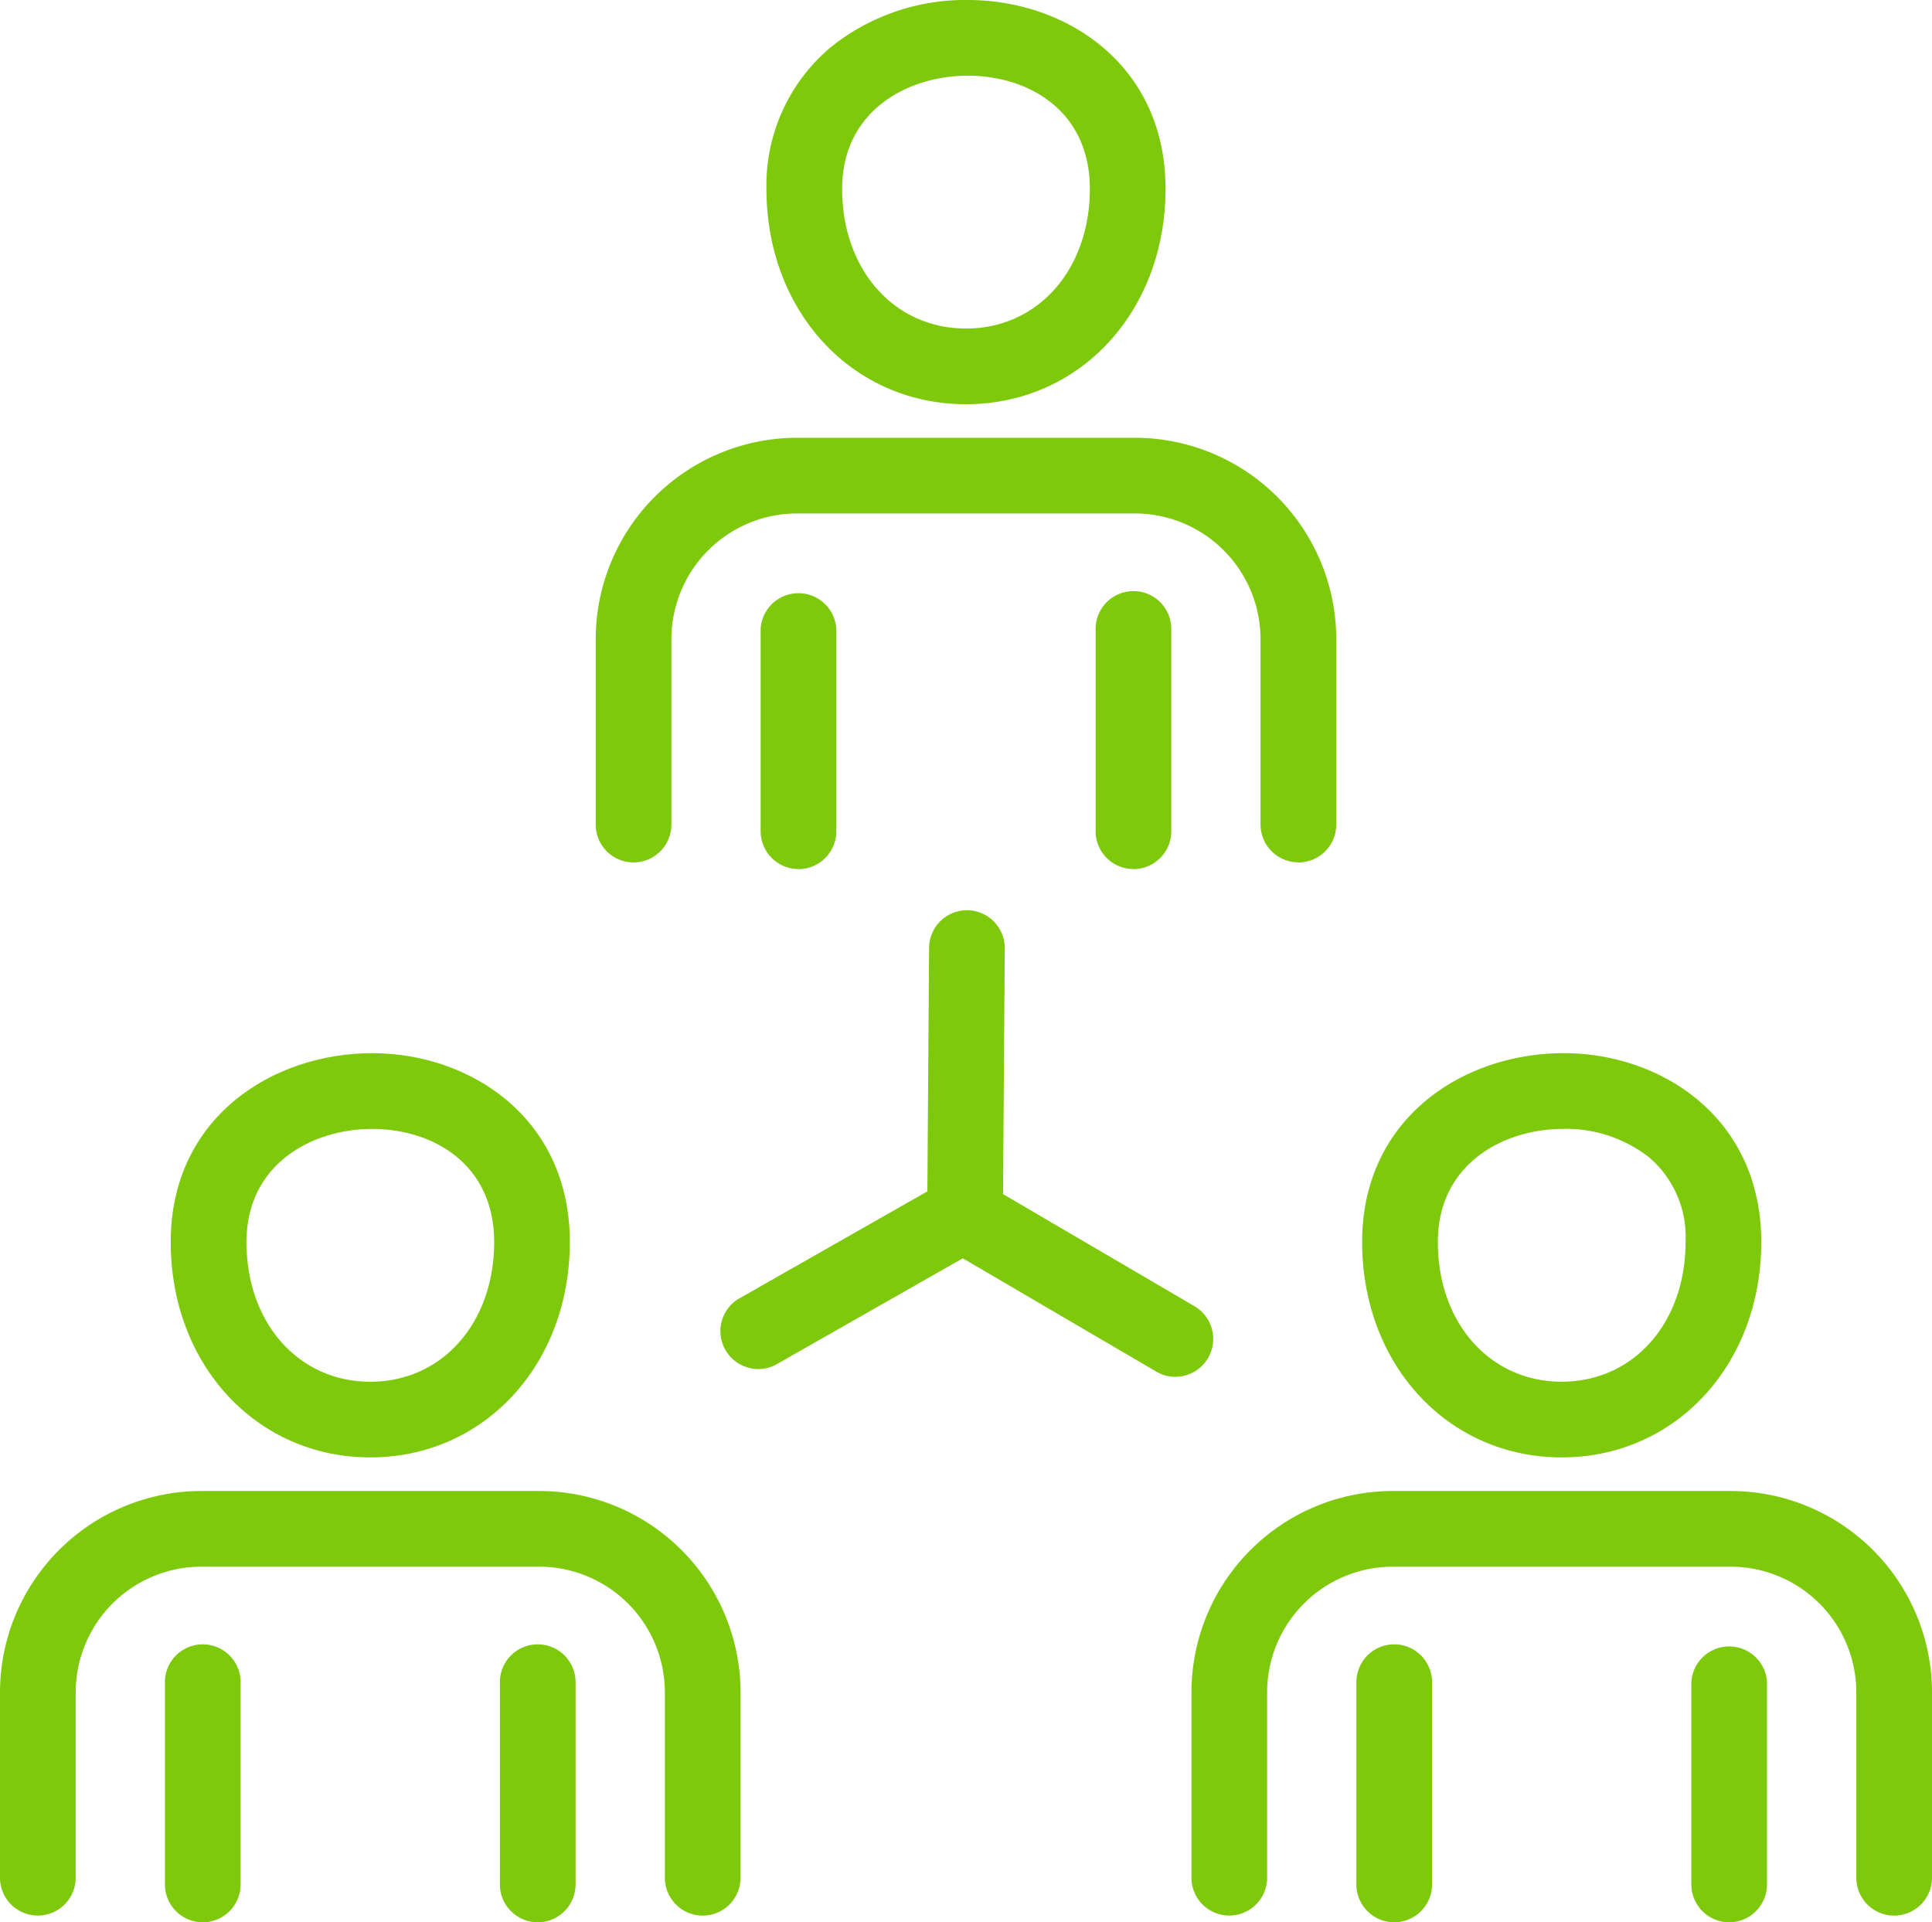
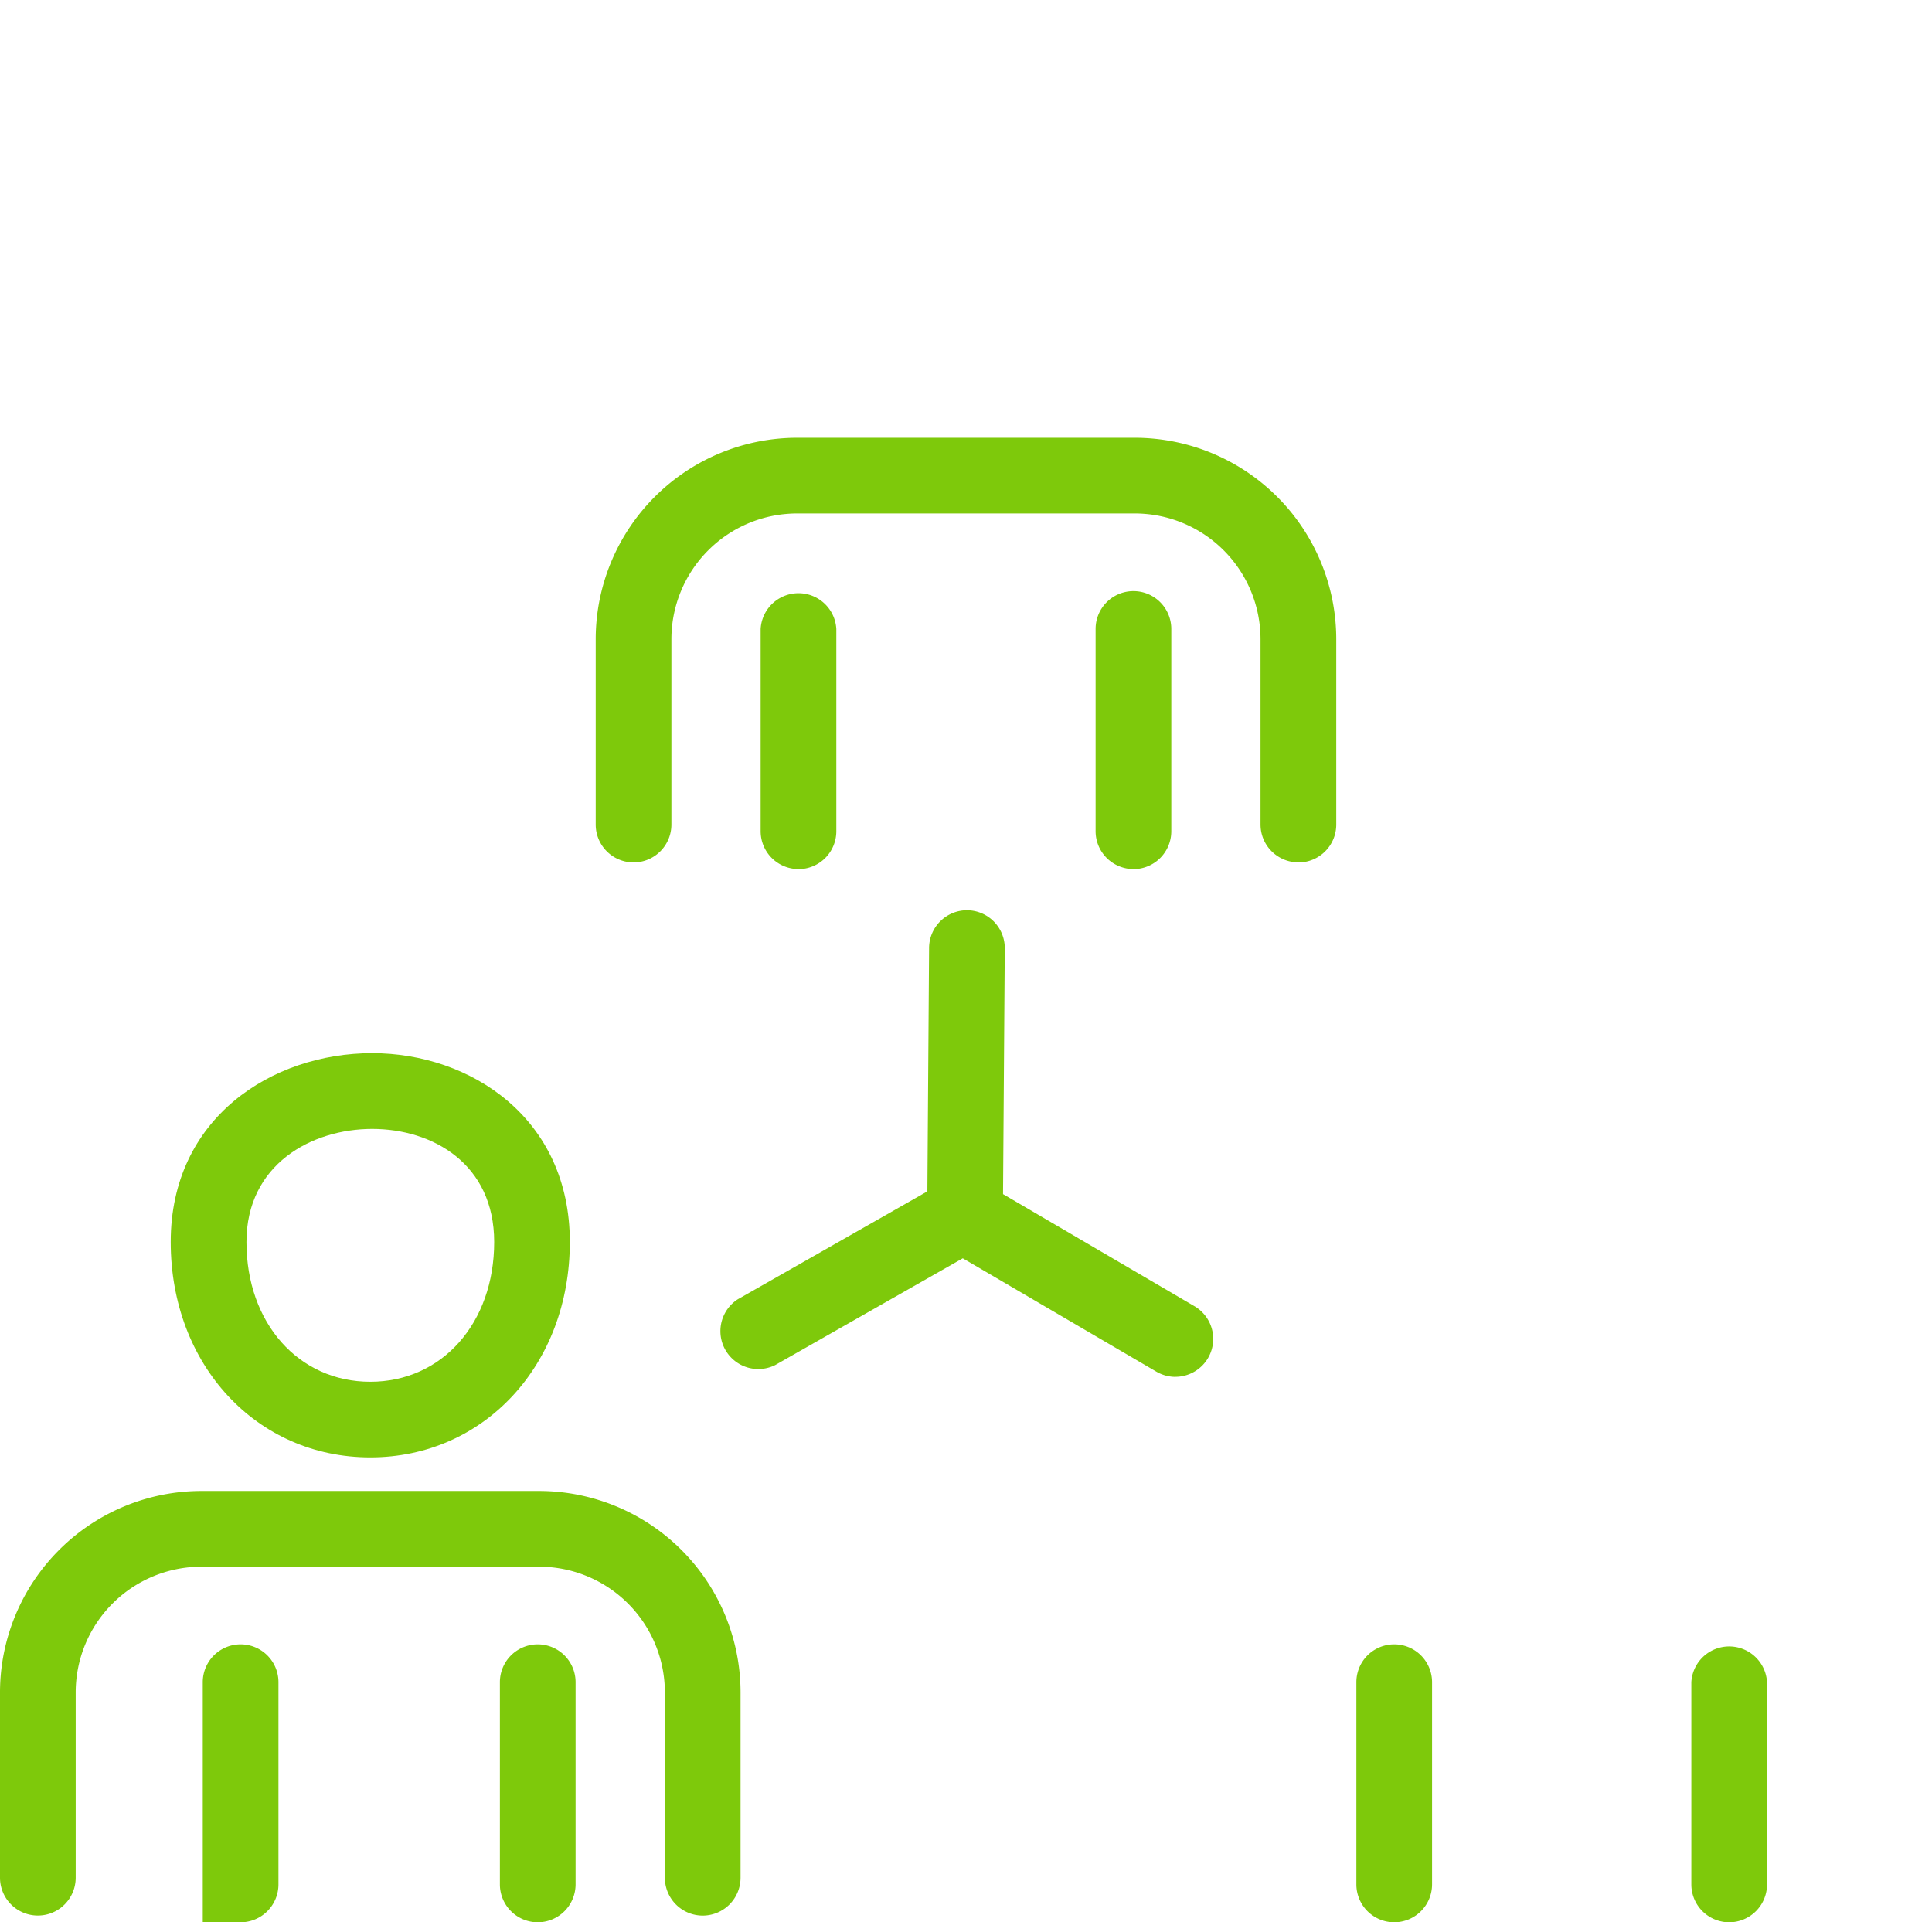
<svg xmlns="http://www.w3.org/2000/svg" id="number_fig15" width="158" height="157.203" viewBox="0 0 158 157.203">
  <defs>
    <clipPath id="clip-path">
      <rect id="長方形_301" data-name="長方形 301" width="158" height="157.203" fill="#7ec90b" />
    </clipPath>
  </defs>
  <g id="グループ_620" data-name="グループ 620" clip-path="url(#clip-path)">
    <path id="パス_154" data-name="パス 154" d="M315.942,326.868a3.1,3.1,0,0,1-3.1-3.095V307.232a3.1,3.1,0,0,1,6.19,0v16.541a3.1,3.1,0,0,1-3.1,3.095" transform="translate(-174.524 -169.665)" fill="#7ec90b" />
    <path id="パス_155" data-name="パス 155" d="M253.975,326.868a3.1,3.1,0,0,1-3.095-3.095V307.232a3.095,3.095,0,1,1,6.19,0v16.541a3.1,3.1,0,0,1-3.1,3.095" transform="translate(-139.955 -169.665)" fill="#7ec90b" />
    <path id="パス_156" data-name="パス 156" d="M95.568,326.868a3.1,3.1,0,0,1-3.1-3.095V307.232a3.095,3.095,0,1,1,6.19,0v16.541a3.1,3.1,0,0,1-3.095,3.095" transform="translate(-51.587 -169.665)" fill="#7ec90b" />
-     <path id="パス_157" data-name="パス 157" d="M33.6,326.868a3.1,3.1,0,0,1-3.095-3.095V307.232a3.095,3.095,0,1,1,6.19,0v16.541a3.1,3.1,0,0,1-3.095,3.095" transform="translate(-17.018 -169.665)" fill="#7ec90b" />
-     <path id="パス_158" data-name="パス 158" d="M277.842,310.5a3.1,3.1,0,0,1-3.095-3.1V292.24a10.288,10.288,0,0,0-10.276-10.276H236.839a10.288,10.288,0,0,0-10.276,10.276V307.4a3.095,3.095,0,1,1-6.19,0V292.24a16.485,16.485,0,0,1,16.466-16.466h27.632a16.485,16.485,0,0,1,16.466,16.466V307.4a3.1,3.1,0,0,1-3.1,3.1" transform="translate(-122.937 -153.843)" fill="#7ec90b" />
+     <path id="パス_157" data-name="パス 157" d="M33.6,326.868V307.232a3.095,3.095,0,1,1,6.19,0v16.541a3.1,3.1,0,0,1-3.095,3.095" transform="translate(-17.018 -169.665)" fill="#7ec90b" />
    <path id="パス_159" data-name="パス 159" d="M57.468,310.5a3.1,3.1,0,0,1-3.095-3.1V292.24A10.288,10.288,0,0,0,44.1,281.964H16.466A10.288,10.288,0,0,0,6.19,292.24V307.4a3.095,3.095,0,1,1-6.19,0V292.24a16.484,16.484,0,0,1,16.466-16.466H44.1A16.485,16.485,0,0,1,60.563,292.24V307.4a3.1,3.1,0,0,1-3.095,3.1" transform="translate(0 -153.843)" fill="#7ec90b" />
-     <path id="パス_160" data-name="パス 160" d="M268.422,194.8c-8.186,0-16.473,5.3-16.473,15.439,0,10.044,7.016,17.618,16.32,17.618s16.319-7.574,16.319-17.618c0-10.136-8.132-15.439-16.166-15.439m-.153,26.867c-5.869,0-10.13-4.806-10.13-11.428,0-6.354,5.331-9.249,10.283-9.249a11.029,11.029,0,0,1,7.009,2.341,8.556,8.556,0,0,1,2.967,6.908c0,6.622-4.26,11.428-10.13,11.428" transform="translate(-140.552 -108.673)" fill="#7ec90b" />
    <path id="パス_161" data-name="パス 161" d="M48.049,194.8c-8.186,0-16.473,5.3-16.473,15.439,0,10.044,7.016,17.618,16.32,17.618s16.32-7.574,16.32-17.618c0-10.136-8.133-15.439-16.166-15.439M47.9,221.672c-5.869,0-10.13-4.806-10.13-11.428,0-6.354,5.331-9.249,10.283-9.249s9.977,2.86,9.977,9.249c0,6.622-4.26,11.428-10.13,11.428" transform="translate(-17.615 -108.673)" fill="#7ec90b" />
    <path id="パス_162" data-name="パス 162" d="M170.281,206.515a3.085,3.085,0,0,1-1.561-.424l-15.835-9.272-15.34,8.732a3.1,3.1,0,0,1-3.062-5.38l15.507-8.826.14-19.918a3.1,3.1,0,0,1,3.095-3.073h.022a3.1,3.1,0,0,1,3.073,3.117l-.142,20.1,15.67,9.174a3.1,3.1,0,0,1-1.567,5.766" transform="translate(-74.149 -93.917)" fill="#7ec90b" />
    <path id="パス_163" data-name="パス 163" d="M205.754,132.063a3.1,3.1,0,0,1-3.1-3.1V112.427a3.095,3.095,0,0,1,6.19,0v16.541a3.1,3.1,0,0,1-3.095,3.1" transform="translate(-113.055 -60.992)" fill="#7ec90b" />
    <path id="パス_164" data-name="パス 164" d="M143.786,132.063a3.1,3.1,0,0,1-3.095-3.1V112.427a3.1,3.1,0,0,1,6.19,0v16.541a3.1,3.1,0,0,1-3.1,3.1" transform="translate(-78.486 -60.992)" fill="#7ec90b" />
    <path id="パス_165" data-name="パス 165" d="M167.654,115.692a3.1,3.1,0,0,1-3.1-3.1V97.435a10.288,10.288,0,0,0-10.276-10.276H126.651a10.288,10.288,0,0,0-10.276,10.276V112.6a3.095,3.095,0,1,1-6.19,0V97.435a16.485,16.485,0,0,1,16.466-16.466h27.631a16.485,16.485,0,0,1,16.466,16.466V112.6a3.1,3.1,0,0,1-3.095,3.1" transform="translate(-61.468 -45.169)" fill="#7ec90b" />
-     <path id="パス_166" data-name="パス 166" d="M158.234,0a17.537,17.537,0,0,0-11.153,3.815,14.726,14.726,0,0,0-5.32,11.623c0,10.044,7.016,17.618,16.32,17.618S174.4,25.483,174.4,15.439C174.4,5.3,166.268,0,158.234,0m-.153,26.867c-5.869,0-10.13-4.806-10.13-11.428,0-6.354,5.331-9.249,10.283-9.249s9.976,2.86,9.976,9.249c0,6.622-4.26,11.428-10.129,11.428" transform="translate(-79.082 0)" fill="#7ec90b" />
  </g>
</svg>